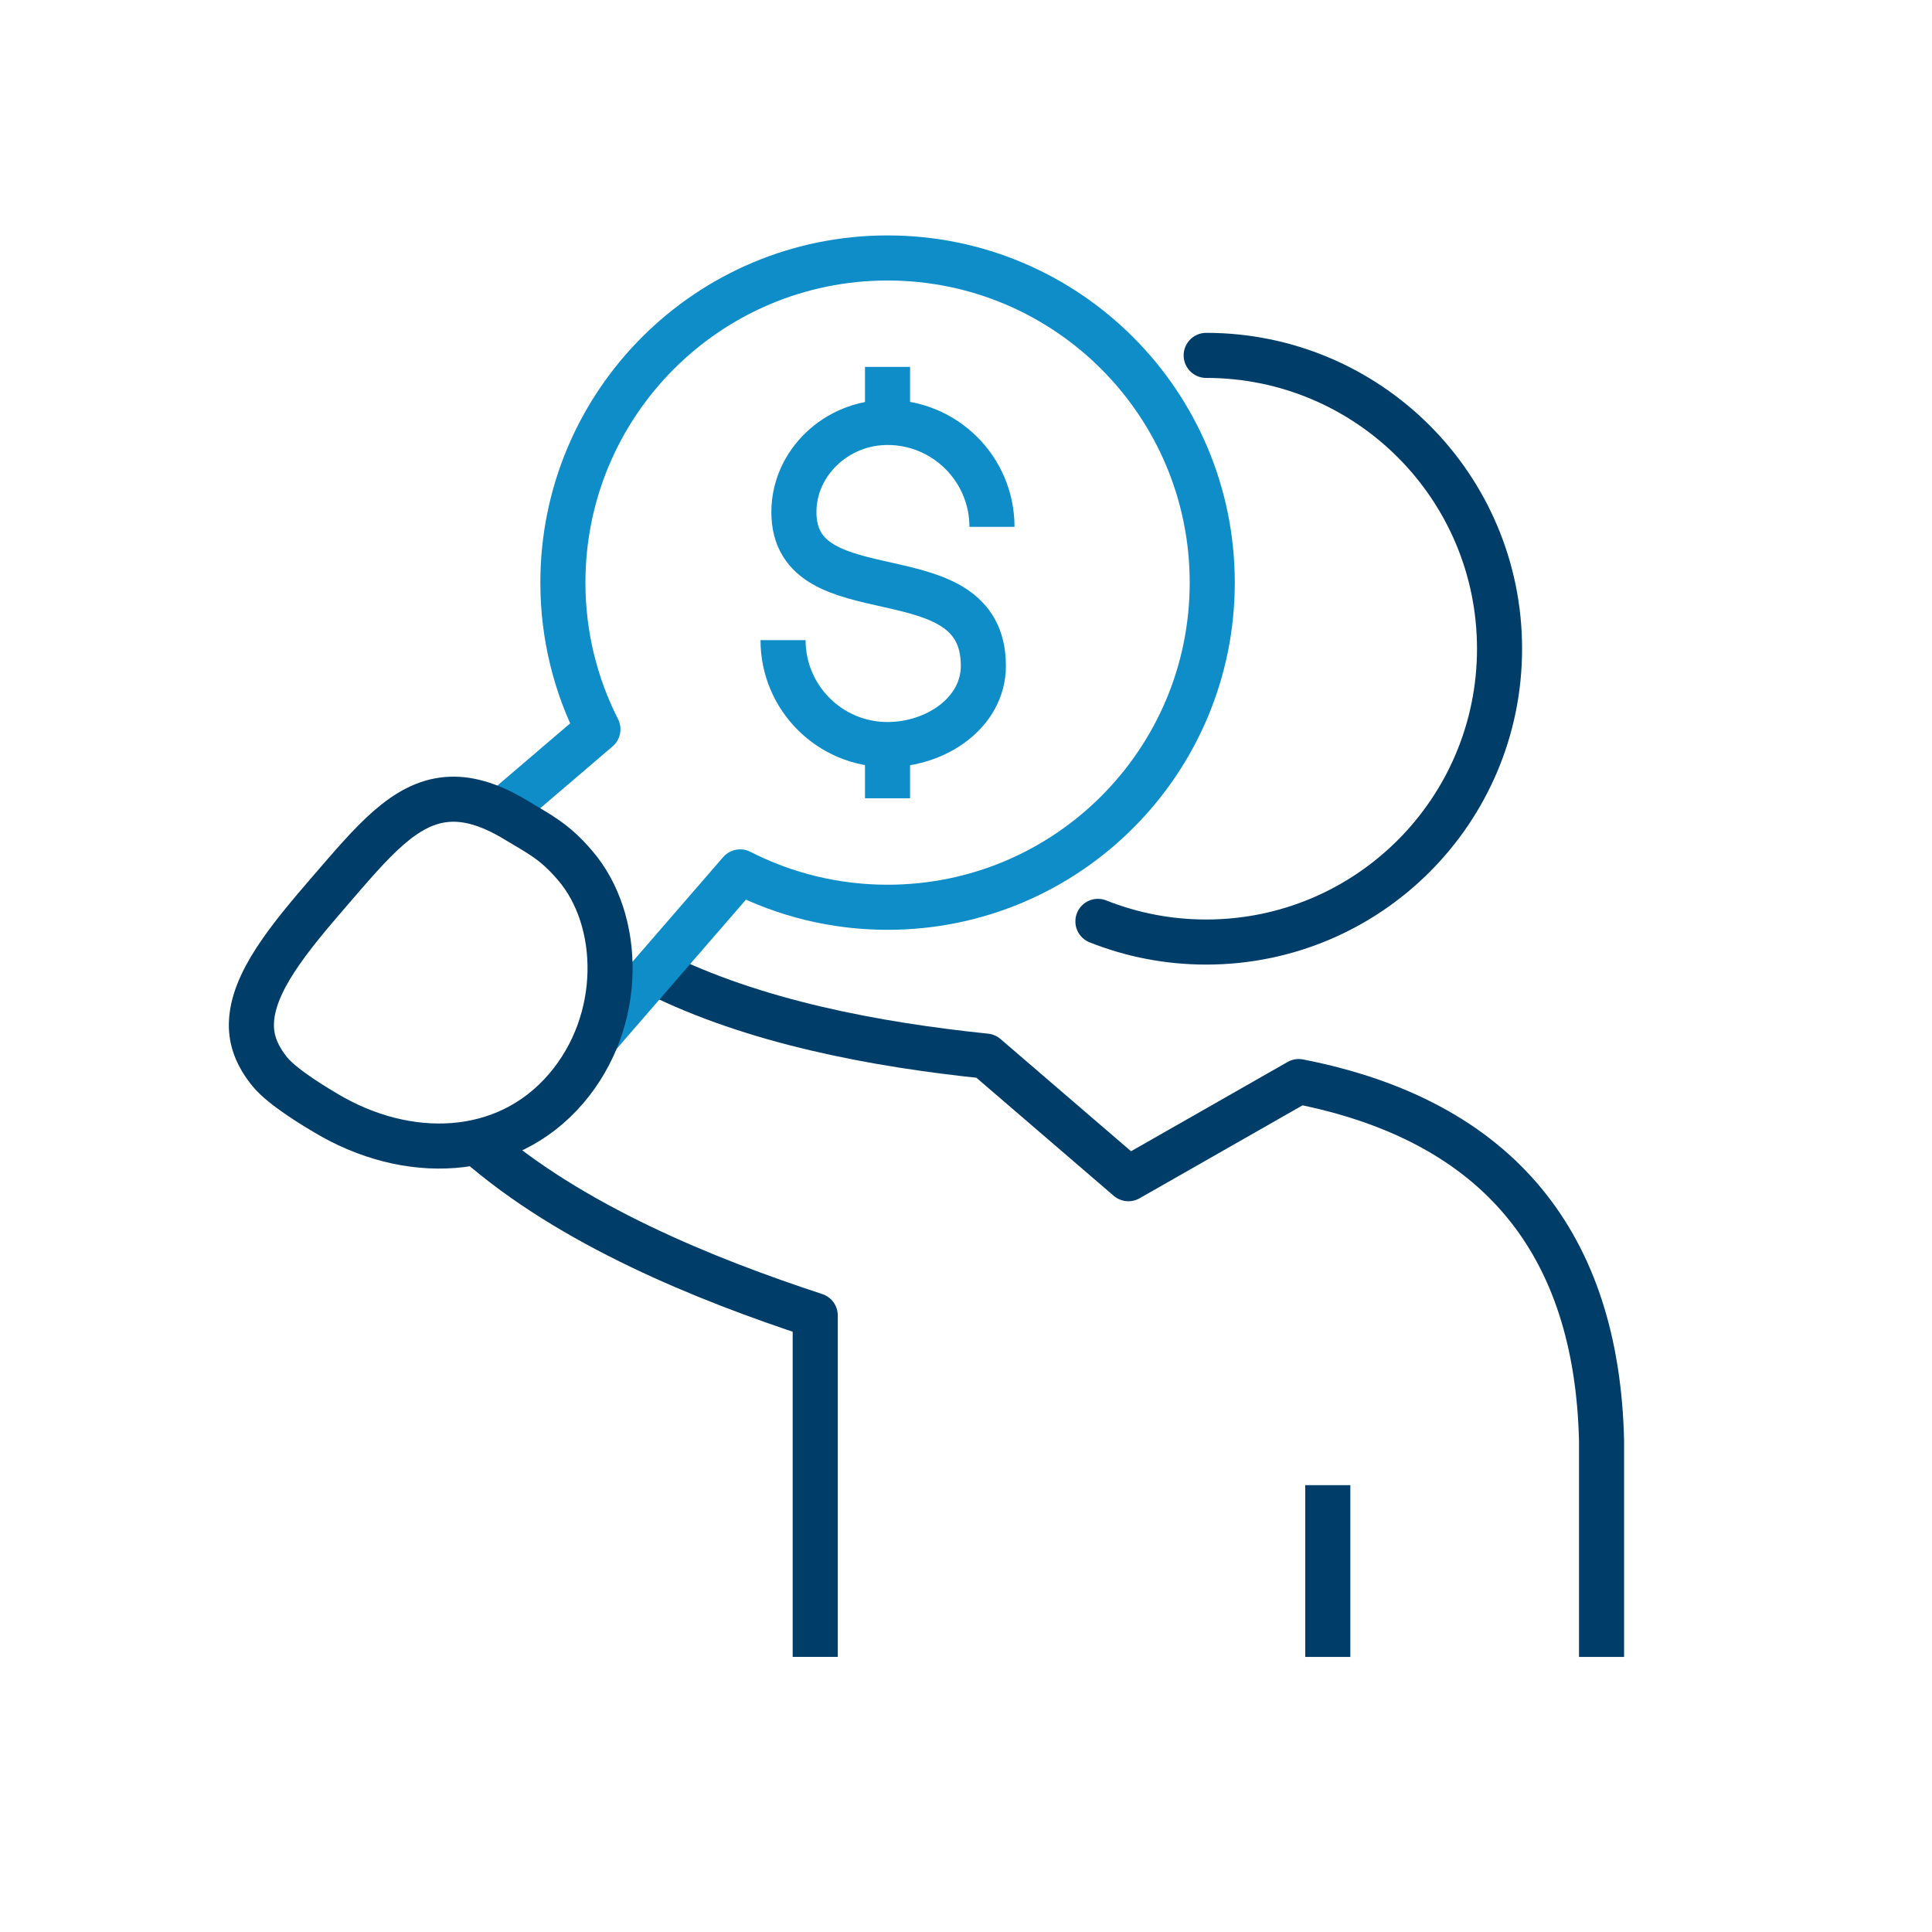
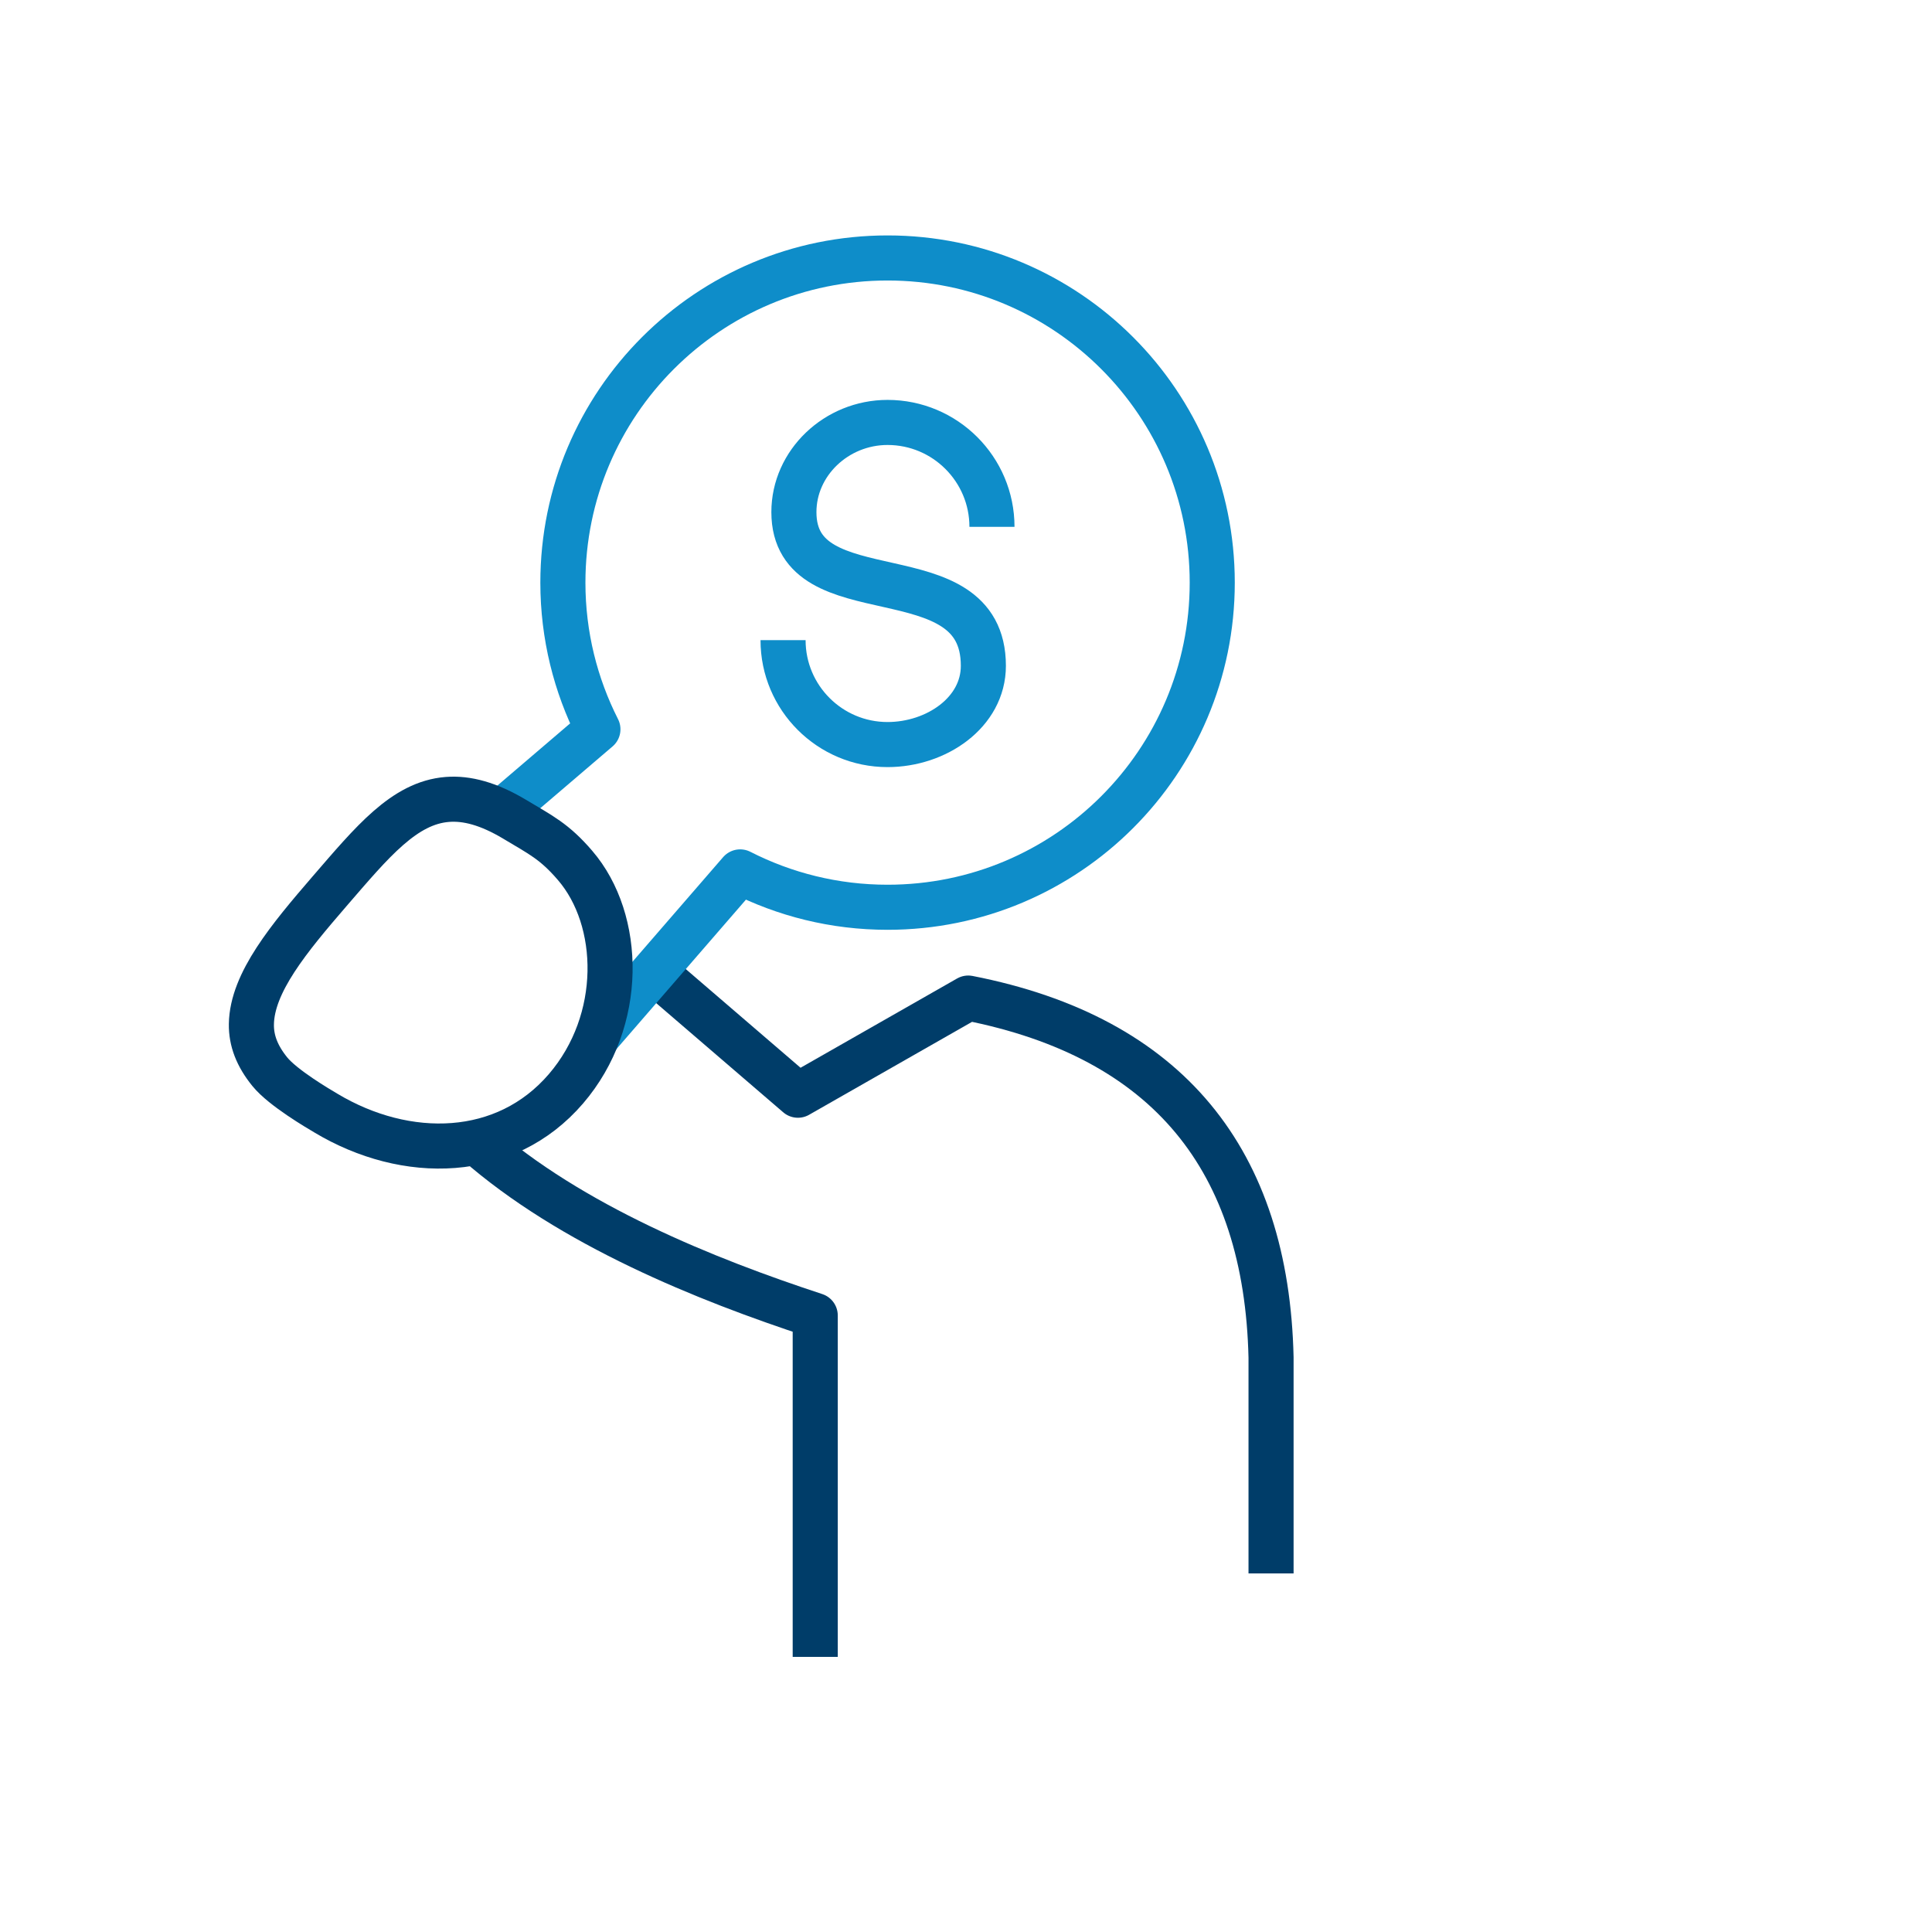
<svg xmlns="http://www.w3.org/2000/svg" id="Layer_1" data-name="Layer 1" viewBox="0 0 75 75">
  <defs>
    <style>
      .cls-1, .cls-2, .cls-3 {
        stroke-linejoin: round;
      }

      .cls-1, .cls-2, .cls-3, .cls-4 {
        fill: none;
        stroke-width: 1.75px;
      }

      .cls-1, .cls-4 {
        stroke: #0e8dc9;
      }

      .cls-2 {
        stroke-linecap: round;
      }

      .cls-2, .cls-3 {
        stroke: #003d69;
      }

      .cls-4 {
        stroke-miterlimit: 10;
      }
    </style>
  </defs>
-   <path class="cls-3" d="M25.438,37.756c3.837,1.919,8.558,2.799,12.83,3.241l5.537,4.76,6.612-3.771c7.781,1.524,11.58,6.309,11.755,13.952v8.383" />
+   <path class="cls-3" d="M25.438,37.756l5.537,4.76,6.612-3.771c7.781,1.524,11.58,6.309,11.755,13.952v8.383" />
  <path class="cls-3" d="M18.494,44.339c3.668,3.224,8.892,5.329,13.153,6.728v13.254" />
  <path class="cls-1" d="M19.458,31.519l3.753-3.208c-.867-1.709-1.36-3.645-1.36-5.693,0-6.962,5.643-12.604,12.604-12.604,6.959,0,12.604,5.642,12.604,12.604,0,6.96-5.644,12.602-12.604,12.602-2.062,0-4.004-.496-5.722-1.373l-5.56,6.416" />
  <path class="cls-4" d="M38.508,20.453c0-2.239-1.817-4.054-4.054-4.054-1.983,0-3.635,1.568-3.635,3.481,0,4.113,7.355,1.453,7.355,5.967,0,1.811-1.826,3.057-3.72,3.057-2.239,0-4.056-1.815-4.056-4.053" />
-   <line class="cls-4" x1="34.454" y1="16.399" x2="34.454" y2="14.243" />
-   <line class="cls-4" x1="34.454" y1="30.989" x2="34.454" y2="28.903" />
-   <path class="cls-2" d="M42.621,35.768c1.3.517,2.718.802,4.203.802,6.29,0,11.388-5.098,11.388-11.387,0-6.291-5.098-11.387-11.388-11.387" />
-   <line class="cls-3" x1="51.545" y1="57.655" x2="51.545" y2="64.321" />
  <path class="cls-3" d="M22.325,33.596c-.804-.936-1.33-1.182-2.339-1.788-1.014-.608-1.861-.833-2.619-.774-1.675.131-2.917,1.649-4.572,3.563-1.57,1.821-3.014,3.552-3.036,5.162-.01.632.217,1.231.715,1.845.509.628,1.887,1.434,2.173,1.604,1.558.935,3.305,1.389,4.959,1.26,1.637-.127,3.183-.826,4.364-2.201,2.273-2.647,2.173-6.556.356-8.669Z" />
</svg>